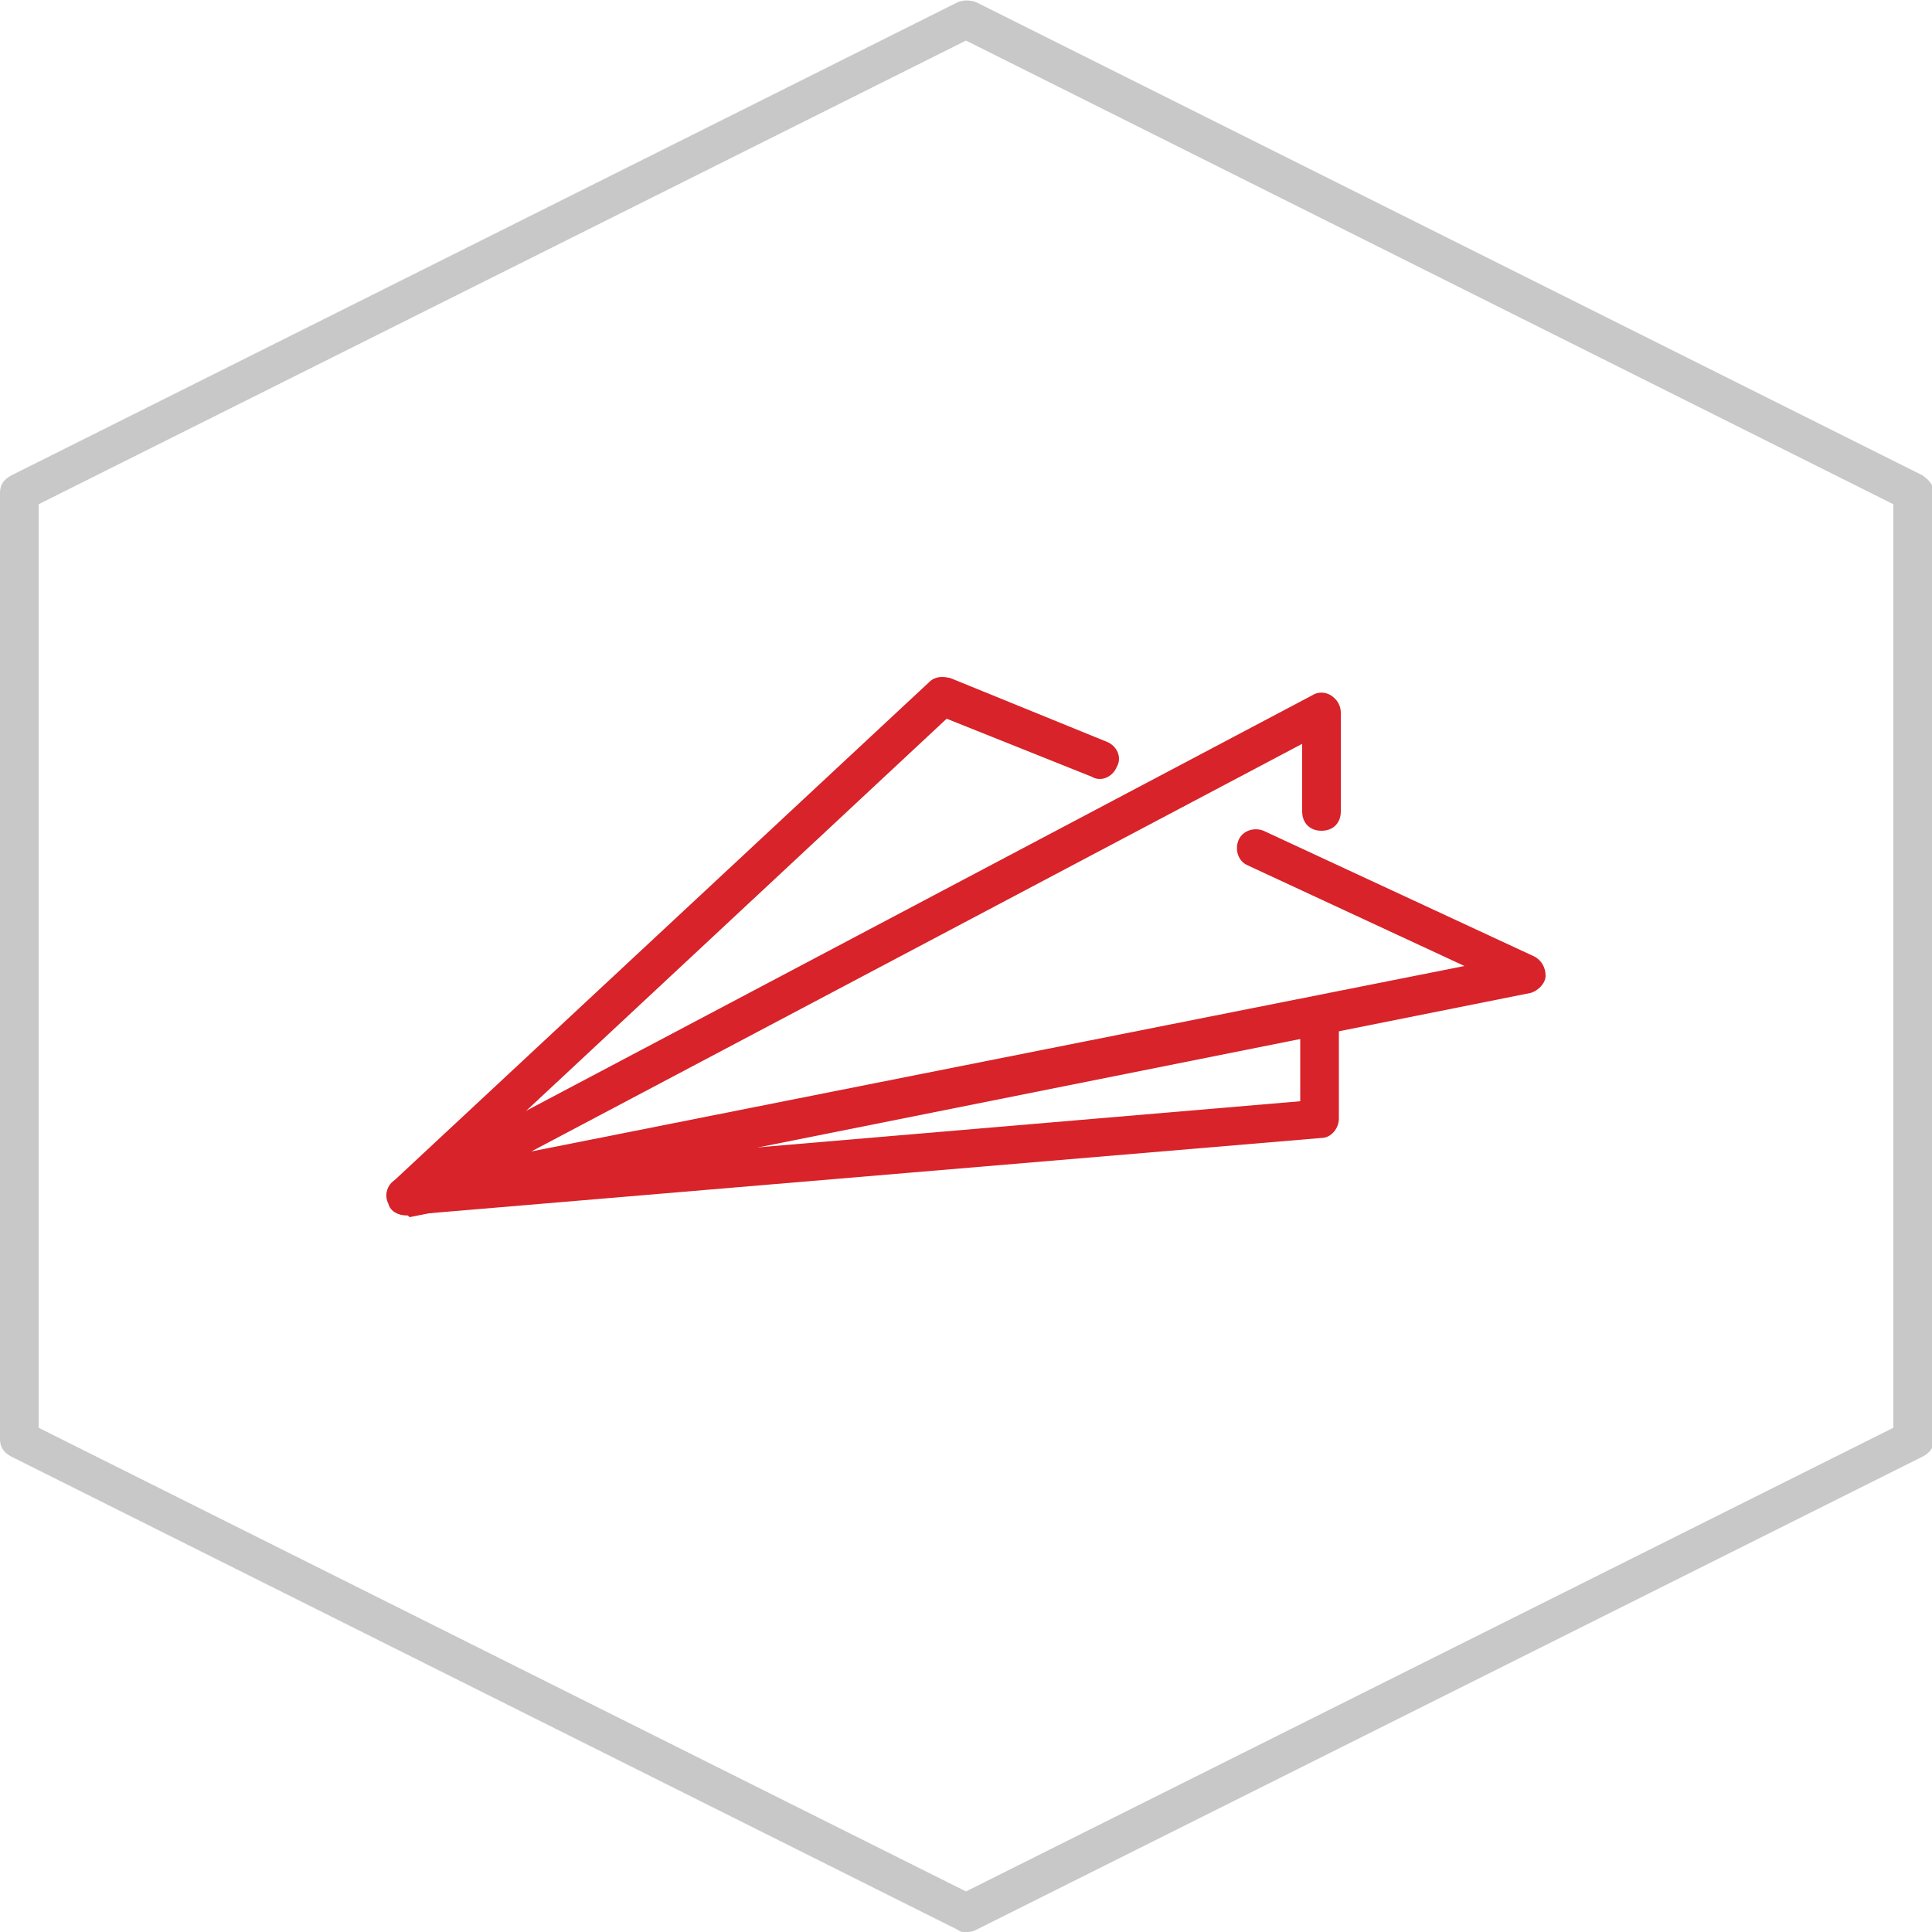
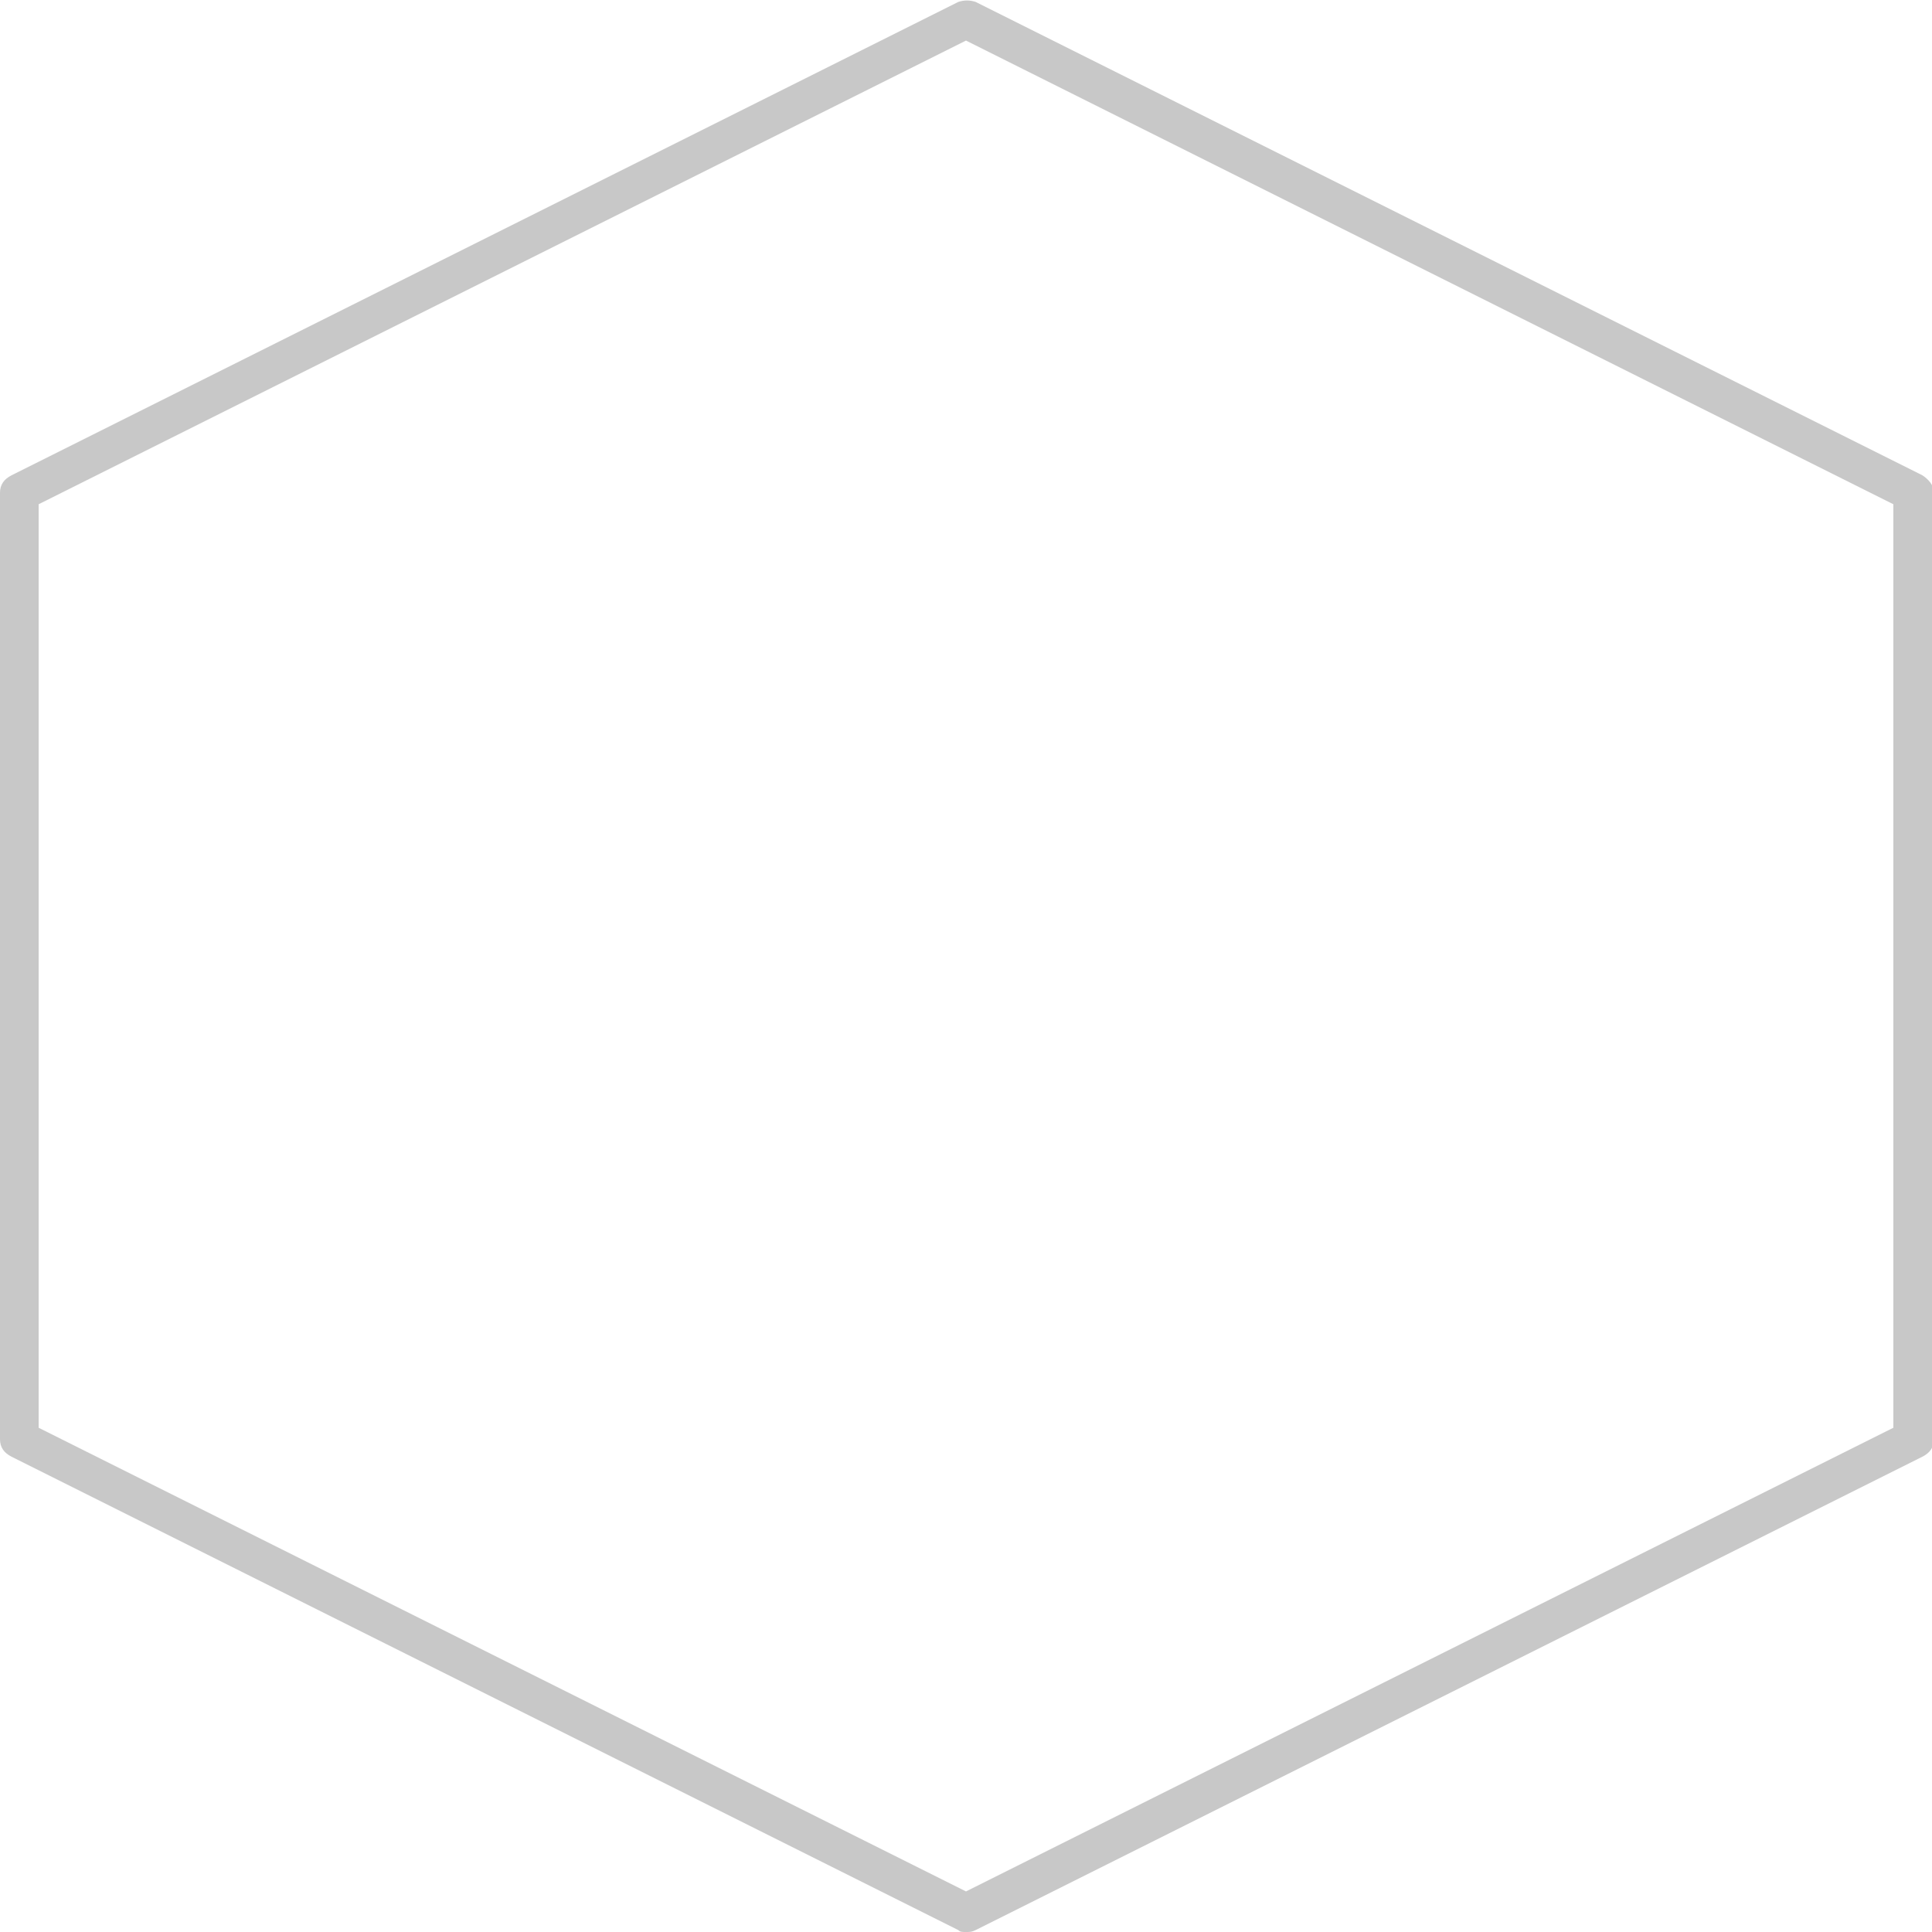
<svg xmlns="http://www.w3.org/2000/svg" version="1.1" x="0px" y="0px" viewBox="0 0 100 100" style="enable-background:new 0 0 100 100;" xml:space="preserve">
  <style type="text/css">
	.st0{fill:#C8C8C8;}
	.st1{fill:#D72329;}
	.st2{fill:none;stroke:#D72329;stroke-width:2;stroke-linecap:round;stroke-linejoin:round;stroke-miterlimit:10;}
	.st3{fill:#CC3333;}
	.st4{fill:#FFFFFF;}
</style>
  <g id="Layer_1">
    <g>
-       <path class="st1" d="M21,62.9c-0.4,0-0.8-0.2-0.9-0.6c-0.2-0.4-0.1-0.8,0.2-1.1l27.8-25.9c0.3-0.3,0.7-0.3,1.1-0.2l8.1,3.3    c0.5,0.2,0.8,0.8,0.5,1.3c-0.2,0.5-0.8,0.8-1.3,0.5L49,37.2L23.8,60.7L67.3,57v-4.1c0-0.6,0.4-1,1-1s1,0.4,1,1v5    c0,0.5-0.4,1-0.9,1L21,62.9C21.1,62.9,21,62.9,21,62.9z" />
-       <path class="st1" d="M21,62.9c-0.4,0-0.8-0.3-0.9-0.7c-0.2-0.5,0-1,0.5-1.2l47.3-25c0.3-0.2,0.7-0.2,1,0c0.3,0.2,0.5,0.5,0.5,0.9    V42c0,0.6-0.4,1-1,1s-1-0.4-1-1v-3.5L27.5,59.6L75.8,50l-11.2-5.2c-0.5-0.2-0.7-0.8-0.5-1.3c0.2-0.5,0.8-0.7,1.3-0.5l14,6.5    c0.4,0.2,0.6,0.6,0.6,1s-0.4,0.8-0.8,0.9l-58,11.6C21.1,62.9,21.1,62.9,21,62.9z" />
-     </g>
+       </g>
    <path class="st0" d="M50,100c-0.2,0-0.3,0-0.4-0.1l-49-24.5C0.2,75.2,0,74.9,0,74.5v-49c0-0.4,0.2-0.7,0.6-0.9l49-24.5   c0.3-0.1,0.6-0.1,0.9,0l49,24.5c0.3,0.2,0.6,0.5,0.6,0.9v49c0,0.4-0.2,0.7-0.6,0.9l-49,24.5C50.3,100,50.2,100,50,100z M2,73.9   l48,24l48-24V26.1l-48-24l-48,24V73.9z" />
  </g>
  <g id="Layer_2">
</g>
</svg>